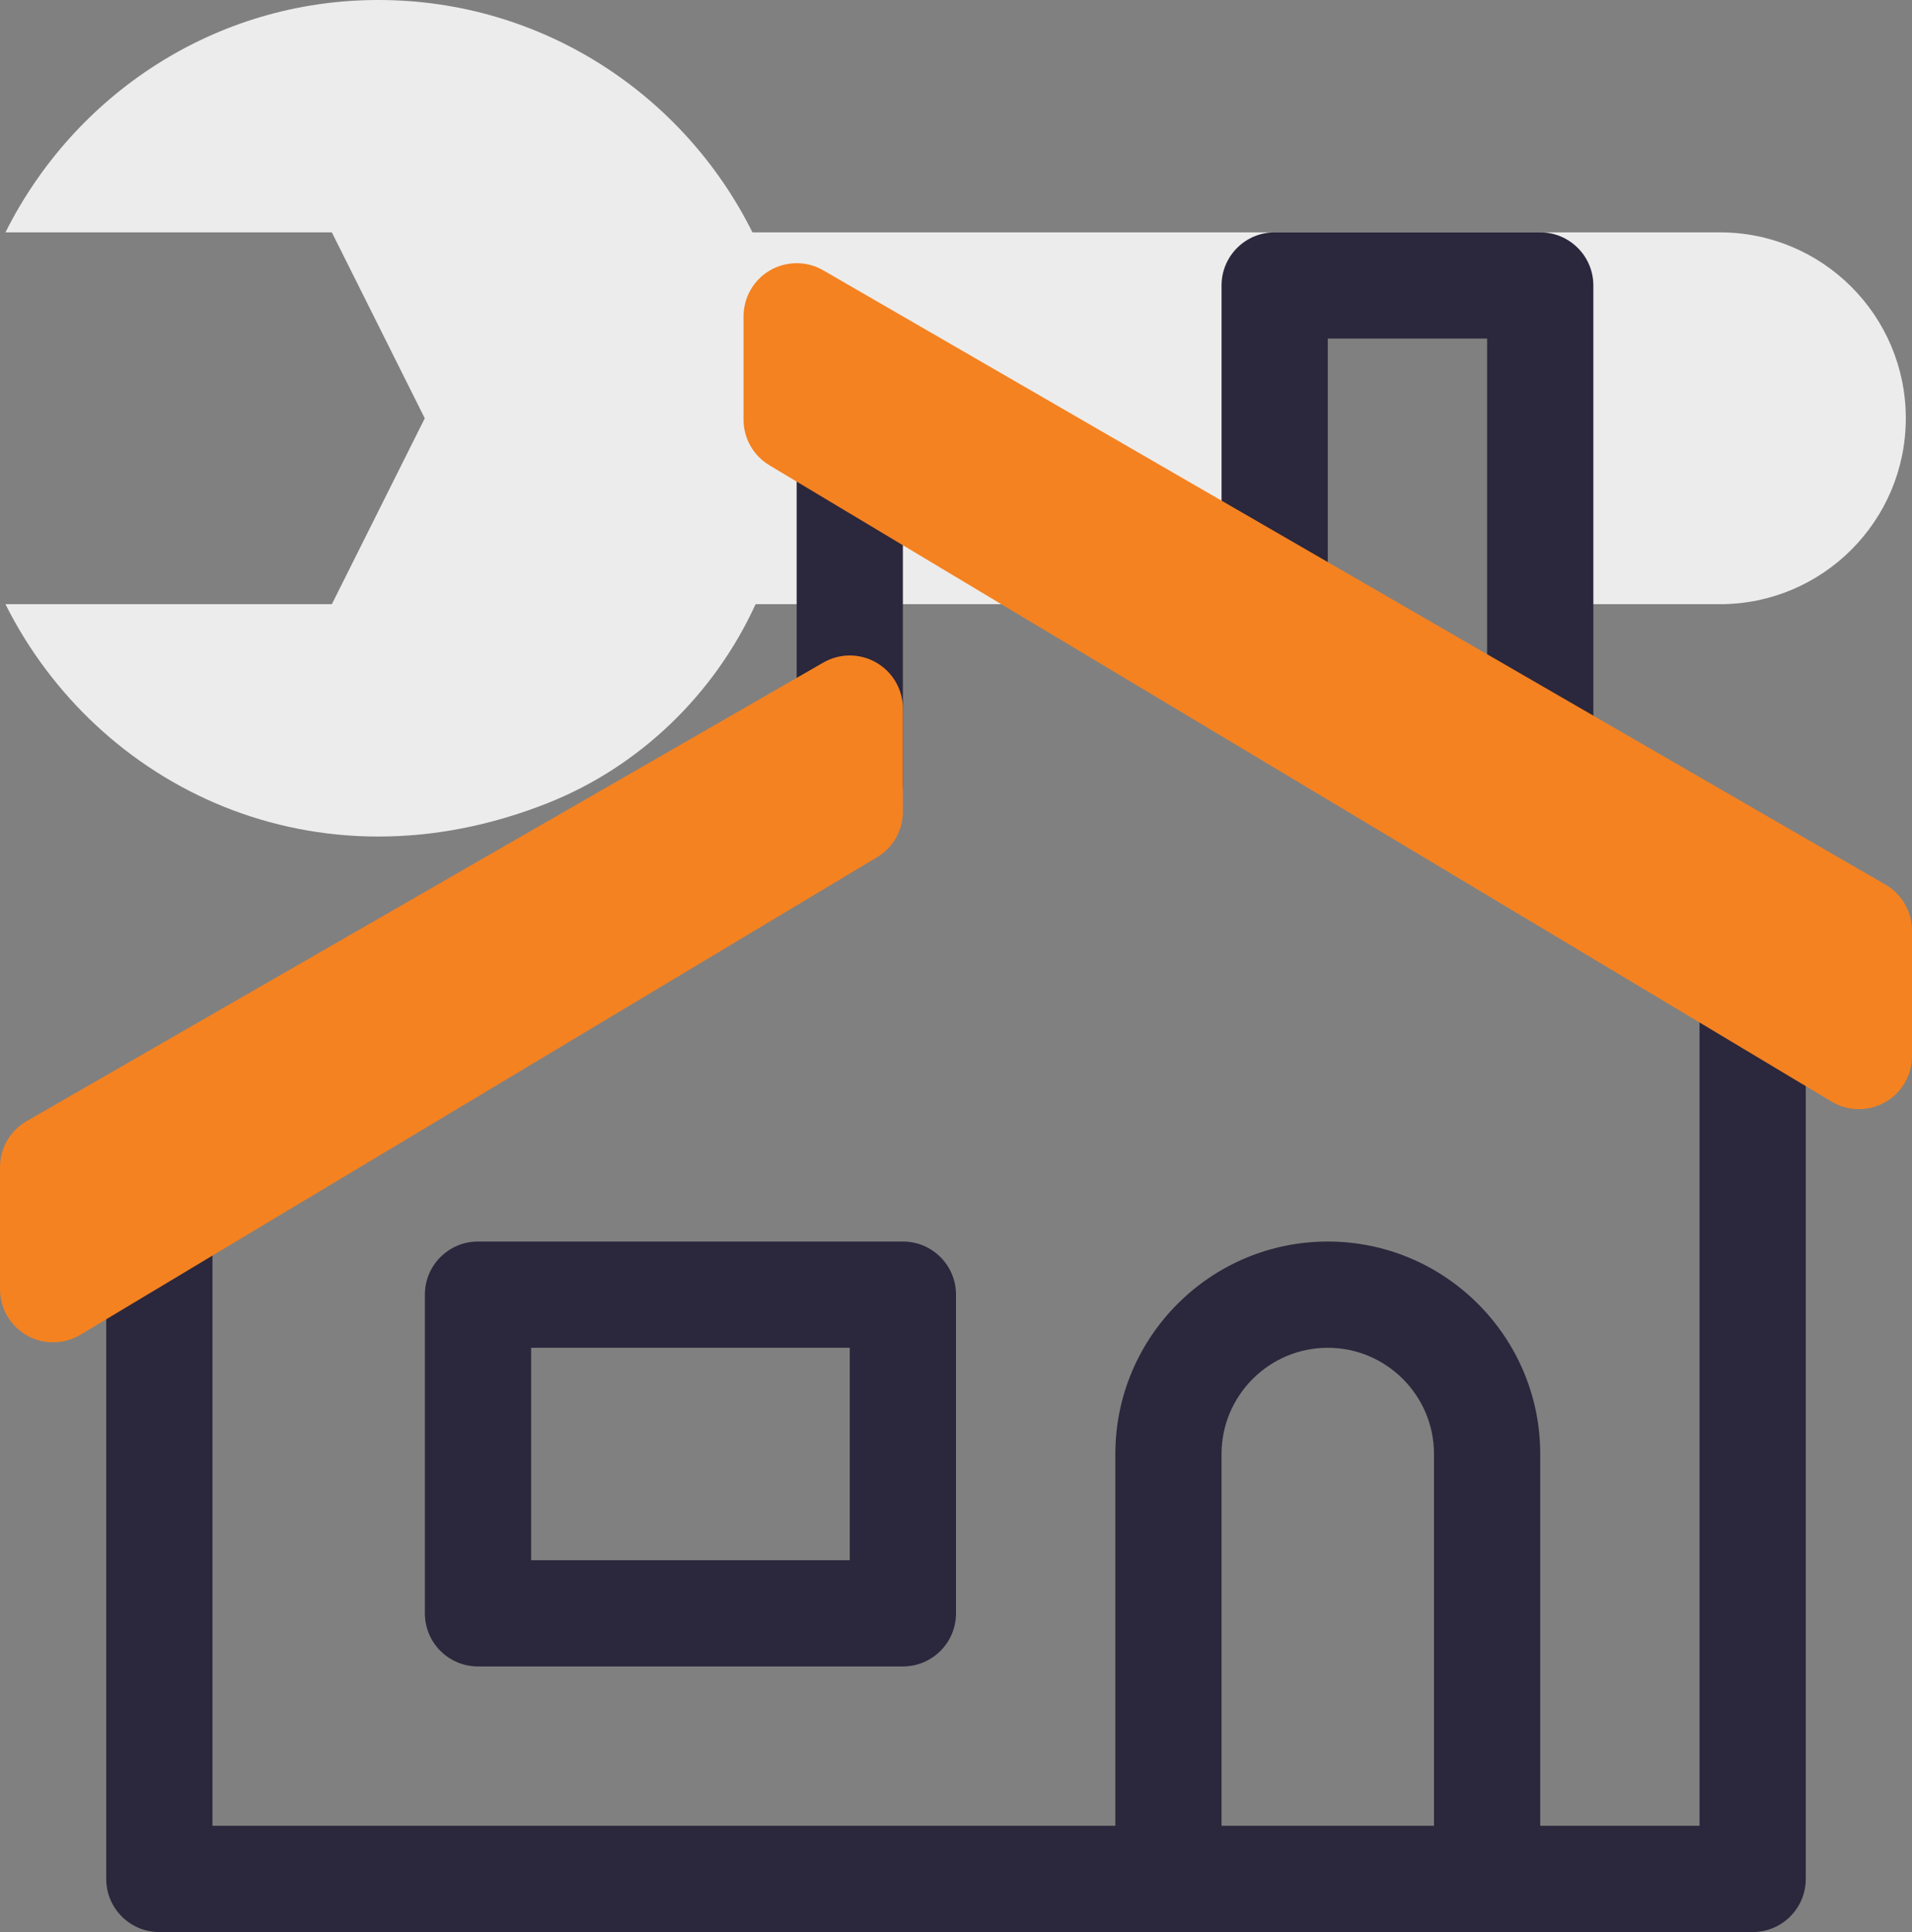
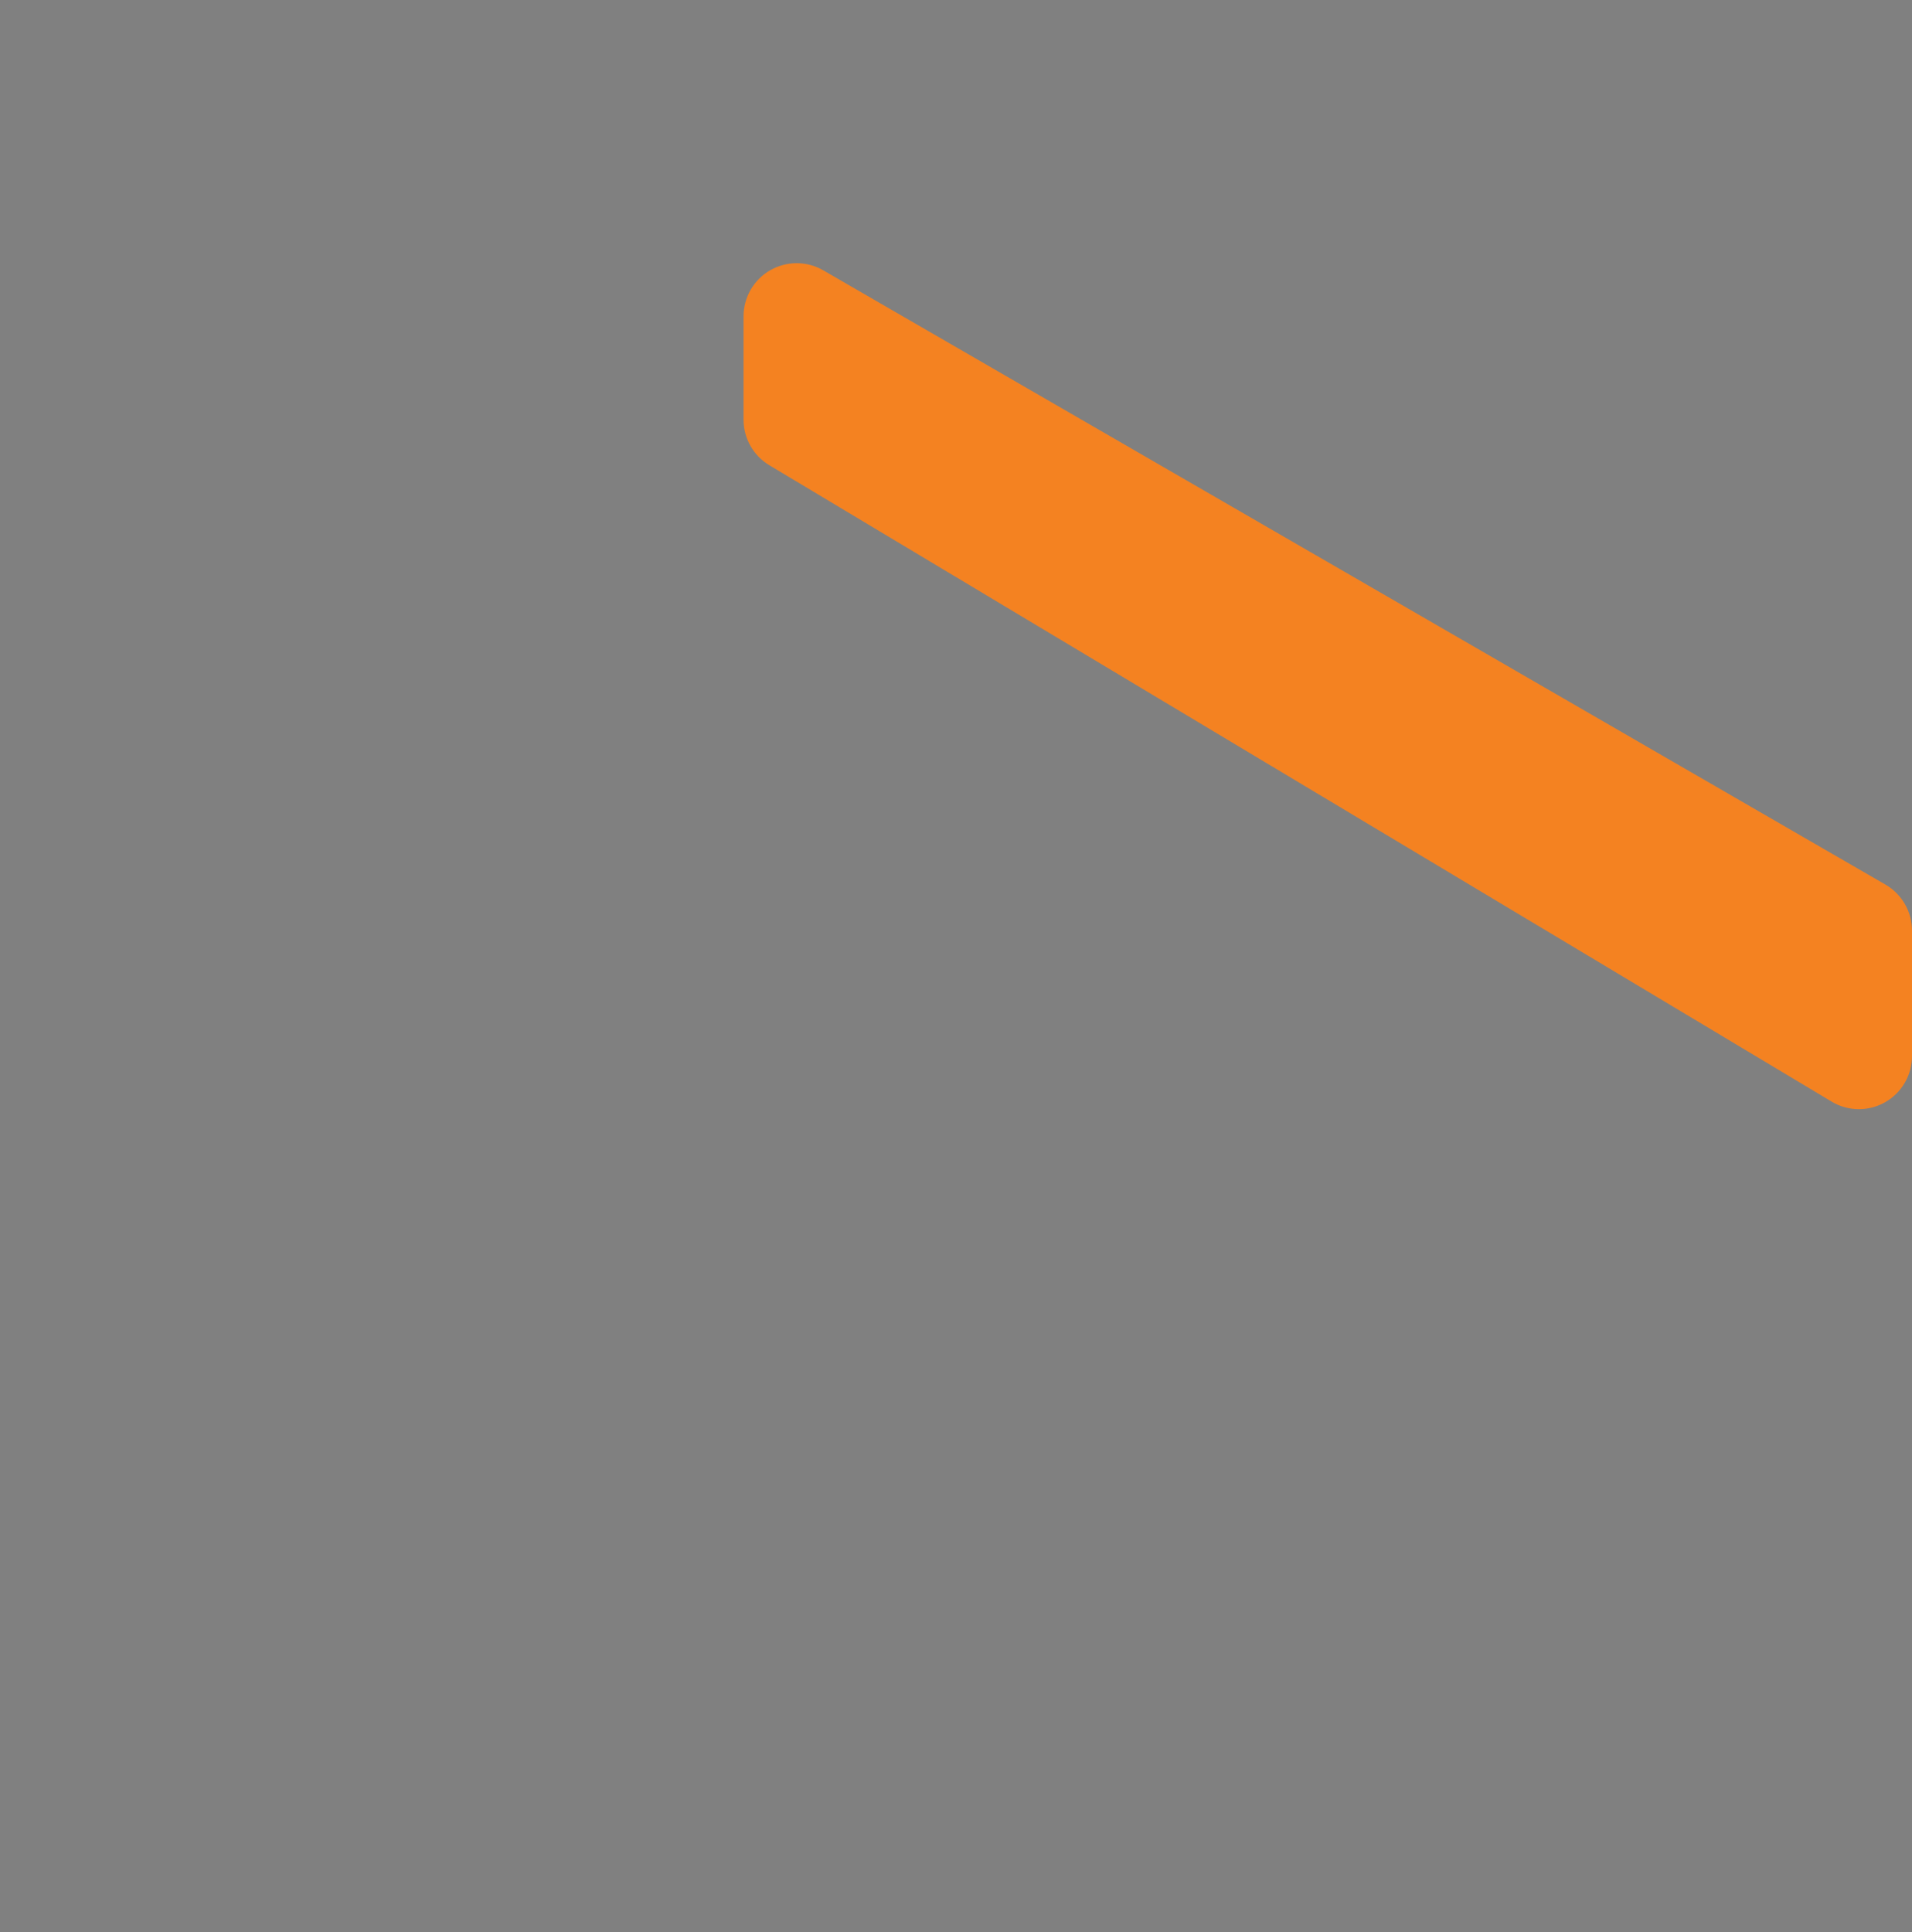
<svg xmlns="http://www.w3.org/2000/svg" width="50px" height="50.521px" viewBox="0 0 50 50.521" version="1.1">
  <rect x="0" y="0" width="50" height="50.521" fill="#808080" stroke="none" />
  <title>Services</title>
  <g id="Page-1" stroke="none" stroke-width="1" fill="none" fill-rule="evenodd">
    <g id="Services" fill-rule="nonzero">
-       <path d="M44.977,6.076 L19.677,6.076 C17.887,2.479 14.185,0 9.893,0 C5.608,0 1.937,2.488 0.143,6.076 L8.678,6.076 L11.108,10.938 L8.678,15.799 L0.143,15.799 C2.534,20.582 8.261,23.409 14.33,20.997 C16.738,20.04 18.686,18.146 19.759,15.799 L33.333,15.799 L33.333,7.465 L40.278,7.465 L40.278,15.799 L44.977,15.799 C47.661,15.799 49.838,13.622 49.838,10.938 C49.838,8.253 47.661,6.076 44.977,6.076 L44.977,6.076 Z" id="Path" fill="#EDECEC" />
-       <path d="M41.667,22.743 L38.889,22.743 L38.889,8.854 L34.722,8.854 L34.722,17.188 L31.944,17.188 L31.944,7.465 C31.944,6.698 32.566,6.076 33.333,6.076 L40.278,6.076 C41.045,6.076 41.667,6.698 41.667,7.465 L41.667,22.743 Z" id="Path" fill="#2B273C" />
-       <path d="M44.444,25.521 L44.444,47.743 L40.278,47.743 L40.278,38.021 C40.278,34.957 37.786,32.465 34.722,32.465 C31.658,32.465 29.167,34.957 29.167,38.021 L29.167,47.743 L5.556,47.743 L5.556,31.247 L22.892,21.703 C23.336,21.459 23.611,20.992 23.611,20.486 L23.611,12.408 L20.833,12.408 L20.833,19.666 L3.497,29.21 C3.053,29.454 2.778,29.921 2.778,30.427 L2.778,49.132 C2.778,49.9 3.399,50.521 4.167,50.521 L45.833,50.521 C46.601,50.521 47.222,49.9 47.222,49.132 L47.222,25.521 L44.444,25.521 Z M31.944,47.743 L31.944,38.021 C31.944,36.49 33.191,35.243 34.722,35.243 C36.253,35.243 37.5,36.49 37.5,38.021 L37.5,47.743 L31.944,47.743 Z" id="Shape" fill="#2B273C" />
-       <path d="M12.5,32.465 C11.732,32.465 11.111,33.087 11.111,33.854 L11.111,42.188 C11.111,42.955 11.732,43.576 12.5,43.576 L23.611,43.576 C24.379,43.576 25,42.955 25,42.188 L25,33.854 C25,33.087 24.379,32.465 23.611,32.465 L12.5,32.465 Z M22.222,40.799 L13.889,40.799 L13.889,35.243 L22.222,35.243 L22.222,40.799 Z" id="Shape" fill="#2B273C" />
      <path d="M49.307,23.132 L21.529,7.069 C21.098,6.82 20.57,6.821 20.139,7.068 C19.709,7.316 19.444,7.775 19.444,8.271 L19.444,10.975 C19.444,11.464 19.701,11.915 20.12,12.166 L47.898,28.806 C48.117,28.938 48.364,29.004 48.611,29.004 C48.847,29.004 49.083,28.944 49.296,28.823 C49.731,28.577 50,28.116 50,27.615 L50,24.334 C50,23.838 49.736,23.381 49.307,23.132 L49.307,23.132 Z" id="Path" fill="#F48221" />
-       <path d="M21.529,17.326 L0.696,29.317 C0.266,29.564 0,30.024 0,30.52 L0,33.712 C0,34.212 0.269,34.673 0.704,34.92 C0.917,35.041 1.153,35.101 1.389,35.101 C1.636,35.101 1.884,35.034 2.102,34.903 L22.936,22.416 C23.355,22.165 23.611,21.714 23.611,21.225 L23.611,18.529 C23.611,18.032 23.347,17.575 22.918,17.327 C22.487,17.078 21.958,17.078 21.529,17.326 Z" id="Path" fill="#F48221" />
    </g>
  </g>
</svg>